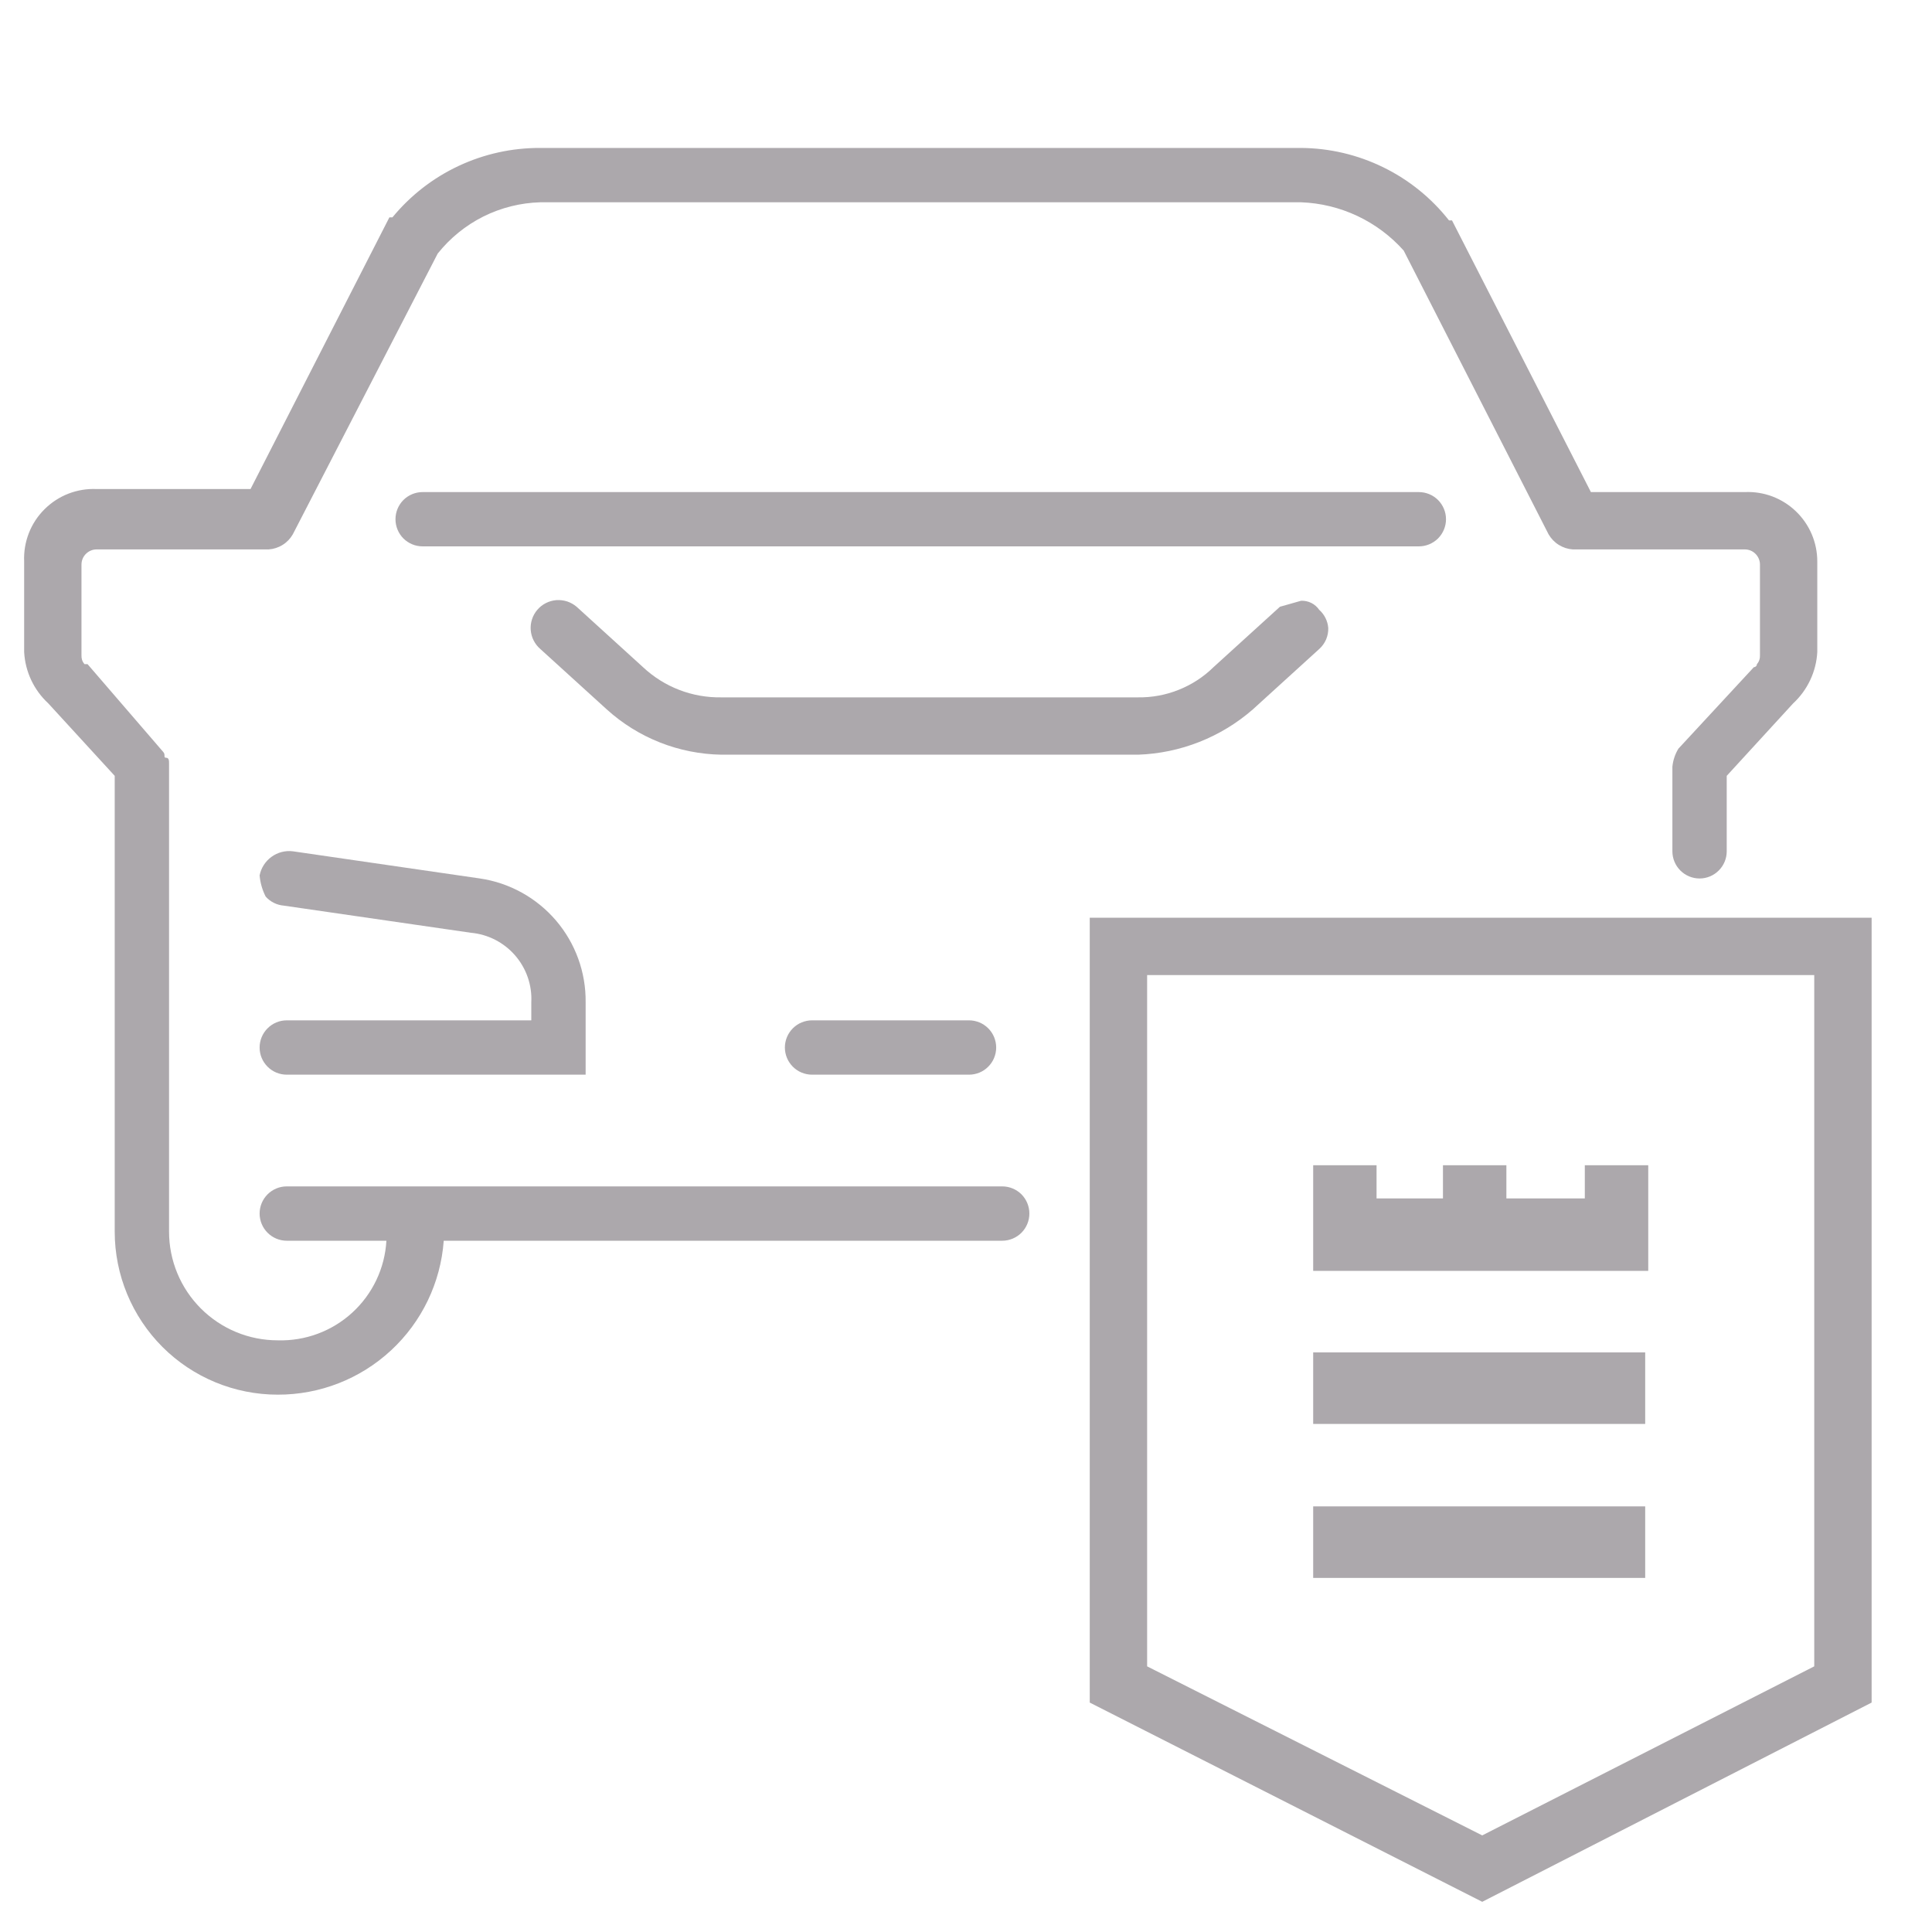
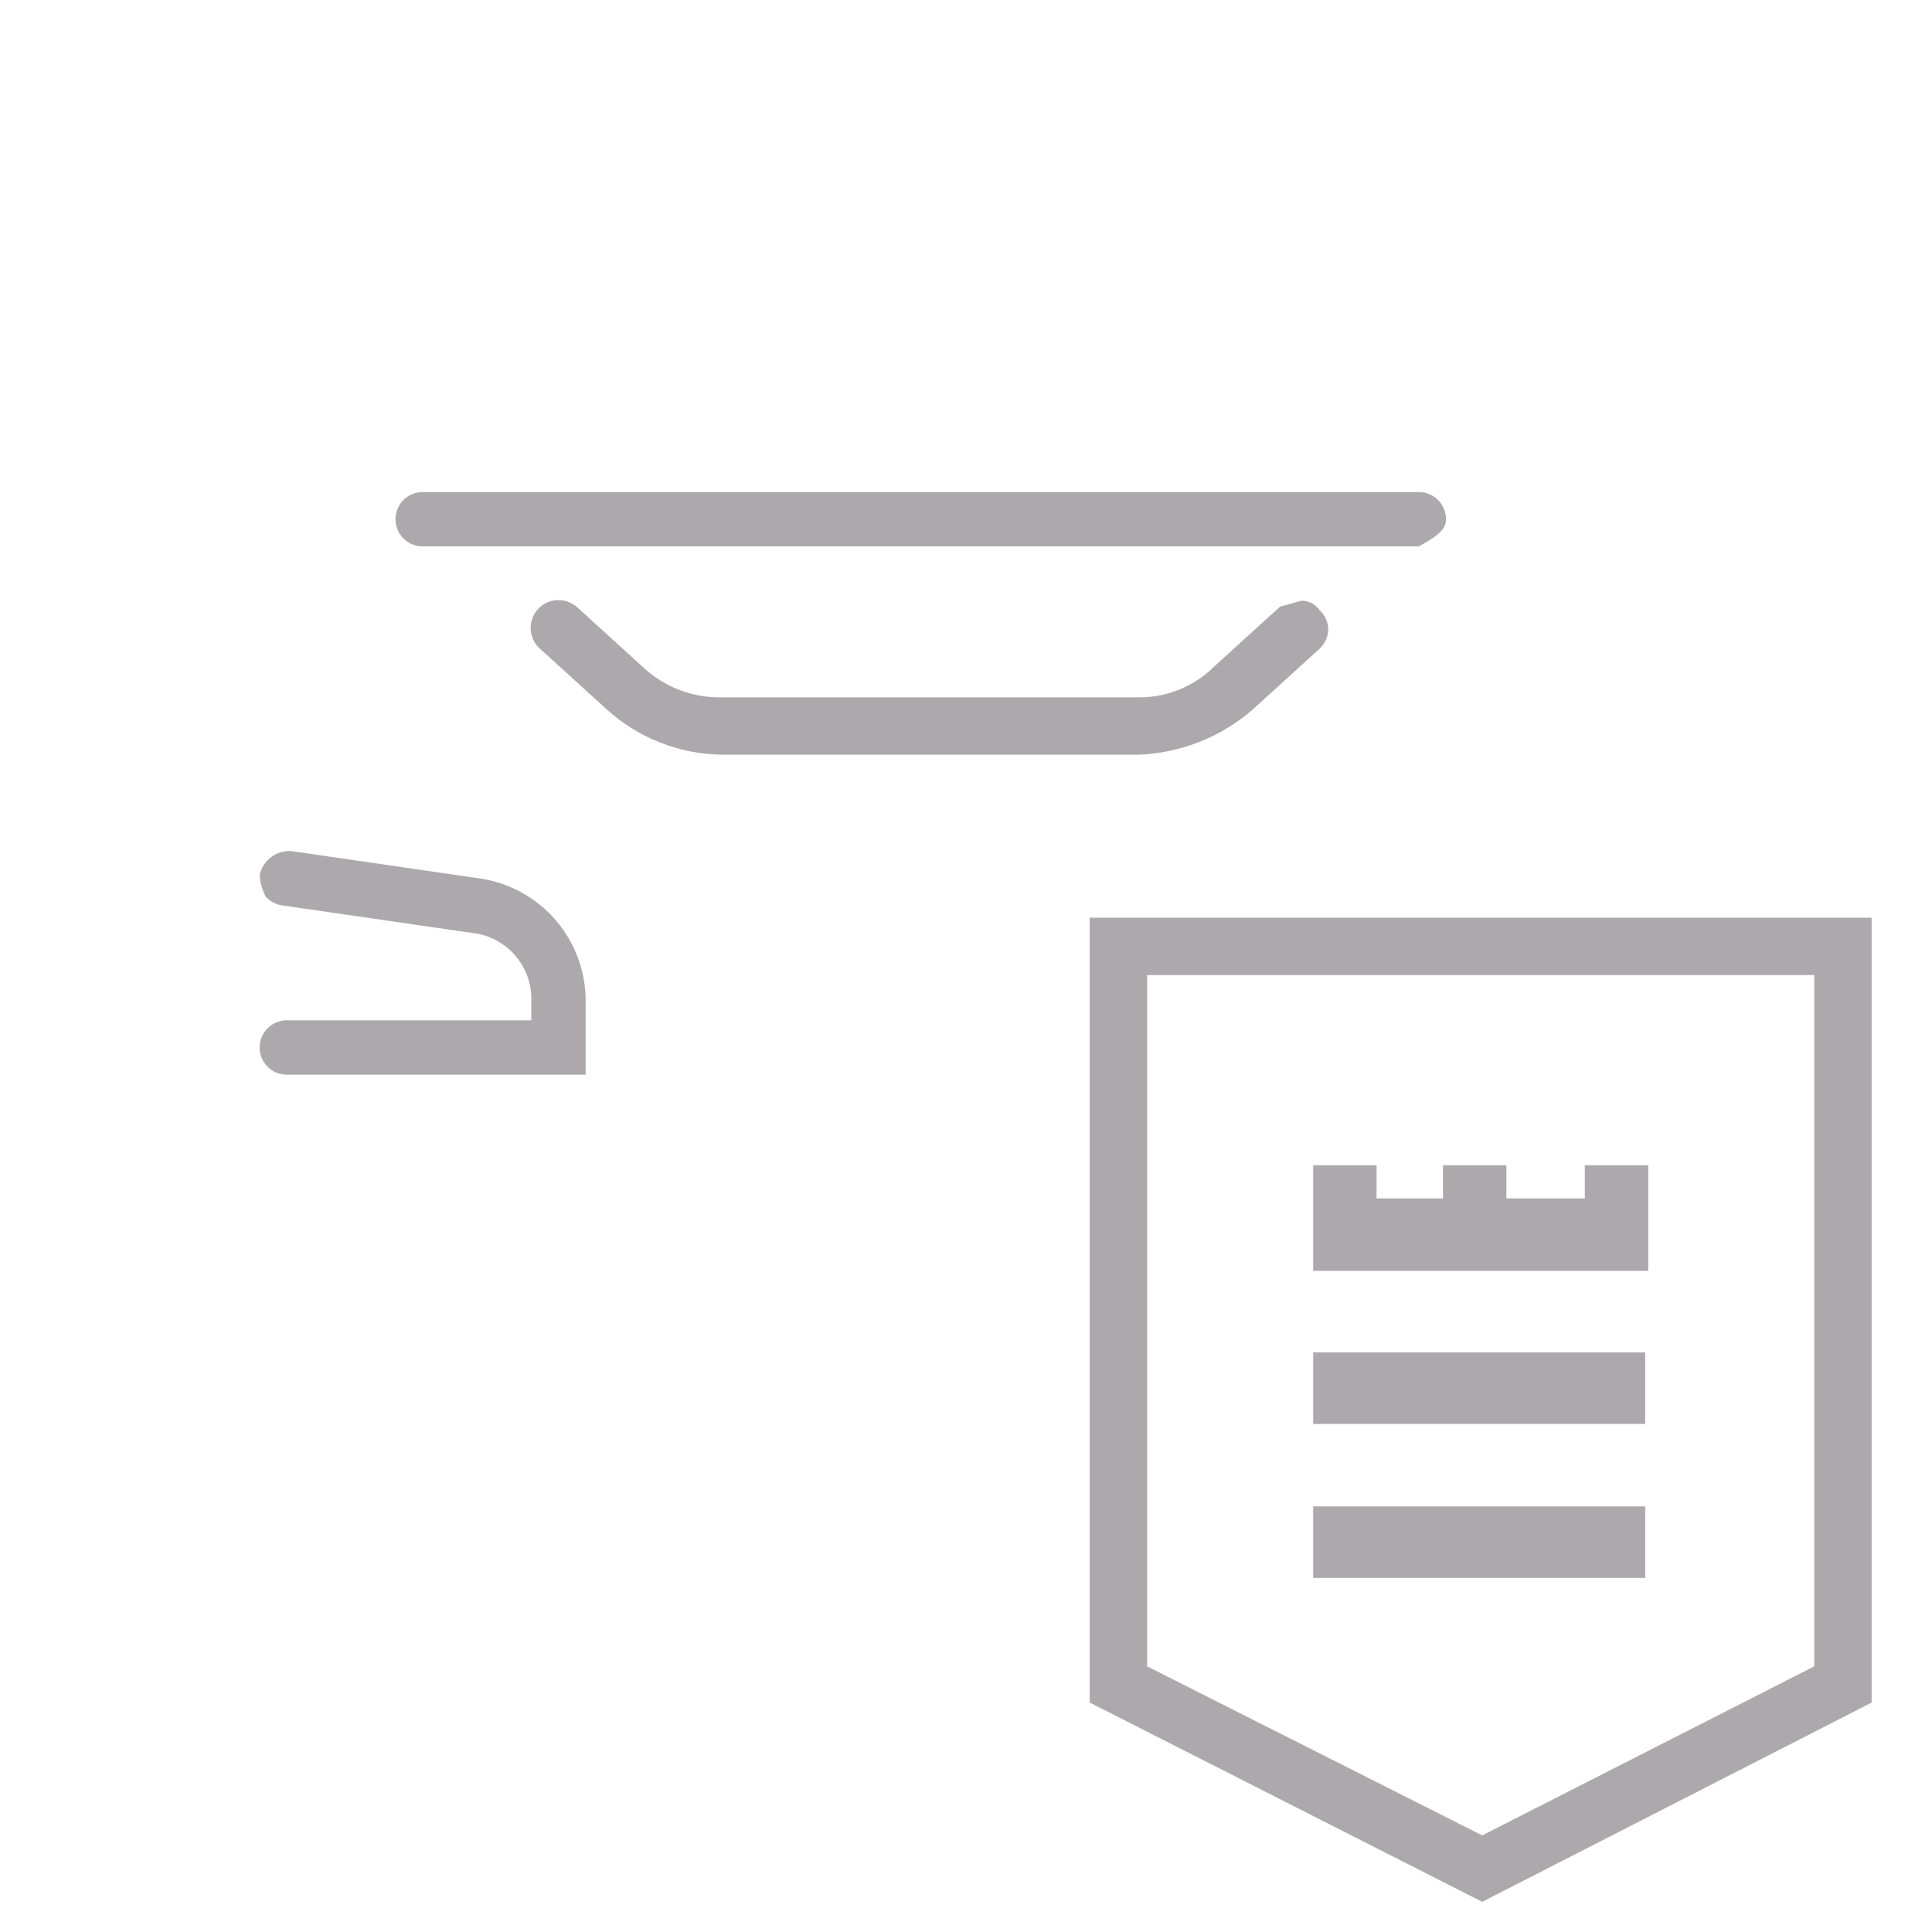
<svg xmlns="http://www.w3.org/2000/svg" width="40" height="40" viewBox="0 0 40 40" fill="none">
  <path d="M26.938 12.438L26.5 12.562L25.125 13.812C24.919 14.015 24.674 14.174 24.406 14.281C24.138 14.389 23.851 14.442 23.563 14.438H14.938C14.335 14.449 13.752 14.225 13.312 13.812L11.938 12.562C11.88 12.513 11.813 12.476 11.742 12.452C11.67 12.429 11.594 12.42 11.518 12.425C11.443 12.431 11.369 12.452 11.302 12.486C11.234 12.52 11.174 12.568 11.125 12.625C11.076 12.682 11.038 12.749 11.015 12.821C10.991 12.893 10.982 12.969 10.988 13.044C10.994 13.12 11.014 13.193 11.049 13.261C11.083 13.328 11.13 13.388 11.188 13.438L12.563 14.688C13.214 15.278 14.058 15.611 14.938 15.625H23.563C24.438 15.595 25.277 15.264 25.938 14.688L27.312 13.438C27.374 13.383 27.422 13.315 27.455 13.24C27.487 13.164 27.503 13.082 27.5 13C27.488 12.856 27.421 12.721 27.312 12.625C27.271 12.565 27.215 12.516 27.149 12.483C27.084 12.451 27.011 12.435 26.938 12.438Z" fill="#ACA8AC" />
  <path d="M5.938 21.125C5.788 21.125 5.645 21.184 5.54 21.29C5.434 21.395 5.375 21.538 5.375 21.688C5.375 21.837 5.434 21.98 5.54 22.085C5.645 22.191 5.788 22.25 5.938 22.25H12.125V20.75C12.132 20.131 11.914 19.53 11.512 19.059C11.109 18.588 10.55 18.278 9.938 18.188L6.062 17.625C5.906 17.606 5.748 17.647 5.621 17.74C5.493 17.833 5.405 17.97 5.375 18.125C5.388 18.278 5.431 18.426 5.5 18.562C5.596 18.671 5.731 18.738 5.875 18.75L9.75 19.312C10.104 19.344 10.431 19.512 10.664 19.78C10.897 20.048 11.018 20.395 11 20.75V21.125H5.938Z" fill="#ACA8AC" />
-   <path d="M36.125 10.188H32.938L30.062 4.563H30C29.635 4.099 29.17 3.723 28.64 3.464C28.109 3.204 27.528 3.067 26.938 3.063H11.188C10.602 3.06 10.024 3.187 9.494 3.436C8.964 3.684 8.497 4.048 8.125 4.5H8.062L5.187 10.125H2C1.801 10.116 1.602 10.149 1.416 10.221C1.23 10.293 1.061 10.404 0.92 10.545C0.778 10.686 0.668 10.855 0.596 11.041C0.524 11.227 0.491 11.426 0.5 11.625V13.5C0.522 13.906 0.701 14.287 1 14.563L2.375 16.063V25.5C2.375 26.395 2.731 27.254 3.363 27.887C3.996 28.52 4.855 28.875 5.75 28.875C6.62 28.877 7.458 28.55 8.096 27.958C8.734 27.367 9.124 26.555 9.187 25.688H20.75C20.899 25.688 21.042 25.628 21.148 25.523C21.253 25.417 21.312 25.274 21.312 25.125C21.312 24.976 21.253 24.833 21.148 24.727C21.042 24.622 20.899 24.563 20.75 24.563H5.937C5.788 24.563 5.645 24.622 5.54 24.727C5.434 24.833 5.375 24.976 5.375 25.125C5.375 25.274 5.434 25.417 5.54 25.523C5.645 25.628 5.788 25.688 5.937 25.688H8C7.968 26.257 7.714 26.791 7.294 27.176C6.874 27.561 6.32 27.767 5.75 27.75C5.454 27.75 5.162 27.692 4.889 27.579C4.616 27.466 4.368 27.3 4.159 27.091C3.95 26.882 3.784 26.634 3.671 26.361C3.558 26.088 3.5 25.796 3.5 25.5V15.813C3.5 15.75 3.5 15.688 3.437 15.688C3.375 15.688 3.437 15.625 3.375 15.563L1.812 13.75H1.75C1.727 13.725 1.71 13.695 1.699 13.663C1.689 13.63 1.685 13.596 1.687 13.563V11.688C1.687 11.605 1.72 11.525 1.779 11.467C1.838 11.408 1.917 11.375 2 11.375H5.562C5.665 11.368 5.764 11.336 5.852 11.281C5.939 11.227 6.011 11.152 6.062 11.063L9.062 5.25C9.318 4.929 9.64 4.667 10.007 4.483C10.374 4.3 10.777 4.199 11.188 4.188H26.938C27.341 4.203 27.737 4.299 28.102 4.471C28.467 4.643 28.794 4.887 29.062 5.188L32.062 11.063C32.114 11.152 32.186 11.227 32.273 11.281C32.361 11.336 32.46 11.368 32.562 11.375H36.125C36.208 11.375 36.287 11.408 36.346 11.467C36.404 11.525 36.438 11.605 36.438 11.688V13.563C36.44 13.596 36.436 13.63 36.425 13.663C36.415 13.695 36.398 13.725 36.375 13.75C36.375 13.767 36.368 13.783 36.357 13.794C36.345 13.806 36.329 13.813 36.312 13.813L34.75 15.5C34.68 15.614 34.638 15.742 34.625 15.875V17.625C34.625 17.774 34.684 17.917 34.79 18.023C34.895 18.128 35.038 18.188 35.188 18.188C35.337 18.188 35.48 18.128 35.585 18.023C35.691 17.917 35.75 17.774 35.75 17.625V16.063L37.125 14.563C37.423 14.287 37.603 13.906 37.625 13.5V11.625C37.625 11.431 37.586 11.239 37.51 11.06C37.434 10.882 37.322 10.72 37.182 10.586C37.042 10.451 36.876 10.347 36.694 10.278C36.513 10.21 36.319 10.179 36.125 10.188Z" fill="#ACA8AC" />
-   <path d="M16.812 21.125C16.739 21.125 16.666 21.14 16.597 21.168C16.529 21.196 16.467 21.238 16.415 21.29C16.363 21.342 16.321 21.404 16.293 21.472C16.265 21.541 16.25 21.614 16.25 21.688C16.25 21.761 16.265 21.834 16.293 21.903C16.321 21.971 16.363 22.033 16.415 22.085C16.467 22.137 16.529 22.179 16.597 22.207C16.666 22.235 16.739 22.25 16.812 22.25H20.062C20.136 22.25 20.209 22.235 20.278 22.207C20.346 22.179 20.408 22.137 20.46 22.085C20.512 22.033 20.554 21.971 20.582 21.903C20.61 21.834 20.625 21.761 20.625 21.688C20.625 21.614 20.61 21.541 20.582 21.472C20.554 21.404 20.512 21.342 20.46 21.29C20.408 21.238 20.346 21.196 20.278 21.168C20.209 21.14 20.136 21.125 20.062 21.125H16.812Z" fill="#ACA8AC" />
-   <path d="M29.375 10.188H8.75C8.601 10.188 8.458 10.247 8.352 10.352C8.247 10.458 8.188 10.601 8.188 10.75C8.188 10.899 8.247 11.042 8.352 11.148C8.458 11.253 8.601 11.312 8.75 11.312H29.375C29.524 11.312 29.667 11.253 29.773 11.148C29.878 11.042 29.938 10.899 29.938 10.75C29.938 10.601 29.878 10.458 29.773 10.352C29.667 10.247 29.524 10.188 29.375 10.188Z" fill="#ACA8AC" />
+   <path d="M29.375 10.188H8.75C8.601 10.188 8.458 10.247 8.352 10.352C8.247 10.458 8.188 10.601 8.188 10.75C8.188 10.899 8.247 11.042 8.352 11.148C8.458 11.253 8.601 11.312 8.75 11.312H29.375C29.878 11.042 29.938 10.899 29.938 10.75C29.938 10.601 29.878 10.458 29.773 10.352C29.667 10.247 29.524 10.188 29.375 10.188Z" fill="#ACA8AC" />
  <path d="M34.062 28H27.188V29.481H34.062V28Z" fill="#ACA8AC" />
  <path d="M34.062 31.188H27.188V32.669H34.062V31.188Z" fill="#ACA8AC" />
  <path d="M31.188 24.125H29.875V24.812H28.5V24.125H27.188V26.312H34.125V24.125H32.812V24.812H31.188V24.125Z" fill="#ACA8AC" />
  <path d="M38.75 35.25V19H22.562V35.25L30.688 39.375L38.75 35.25ZM23.75 20.188H37.562V34.5L30.688 38L23.75 34.5V20.188Z" fill="#ACA8AC" />
</svg>